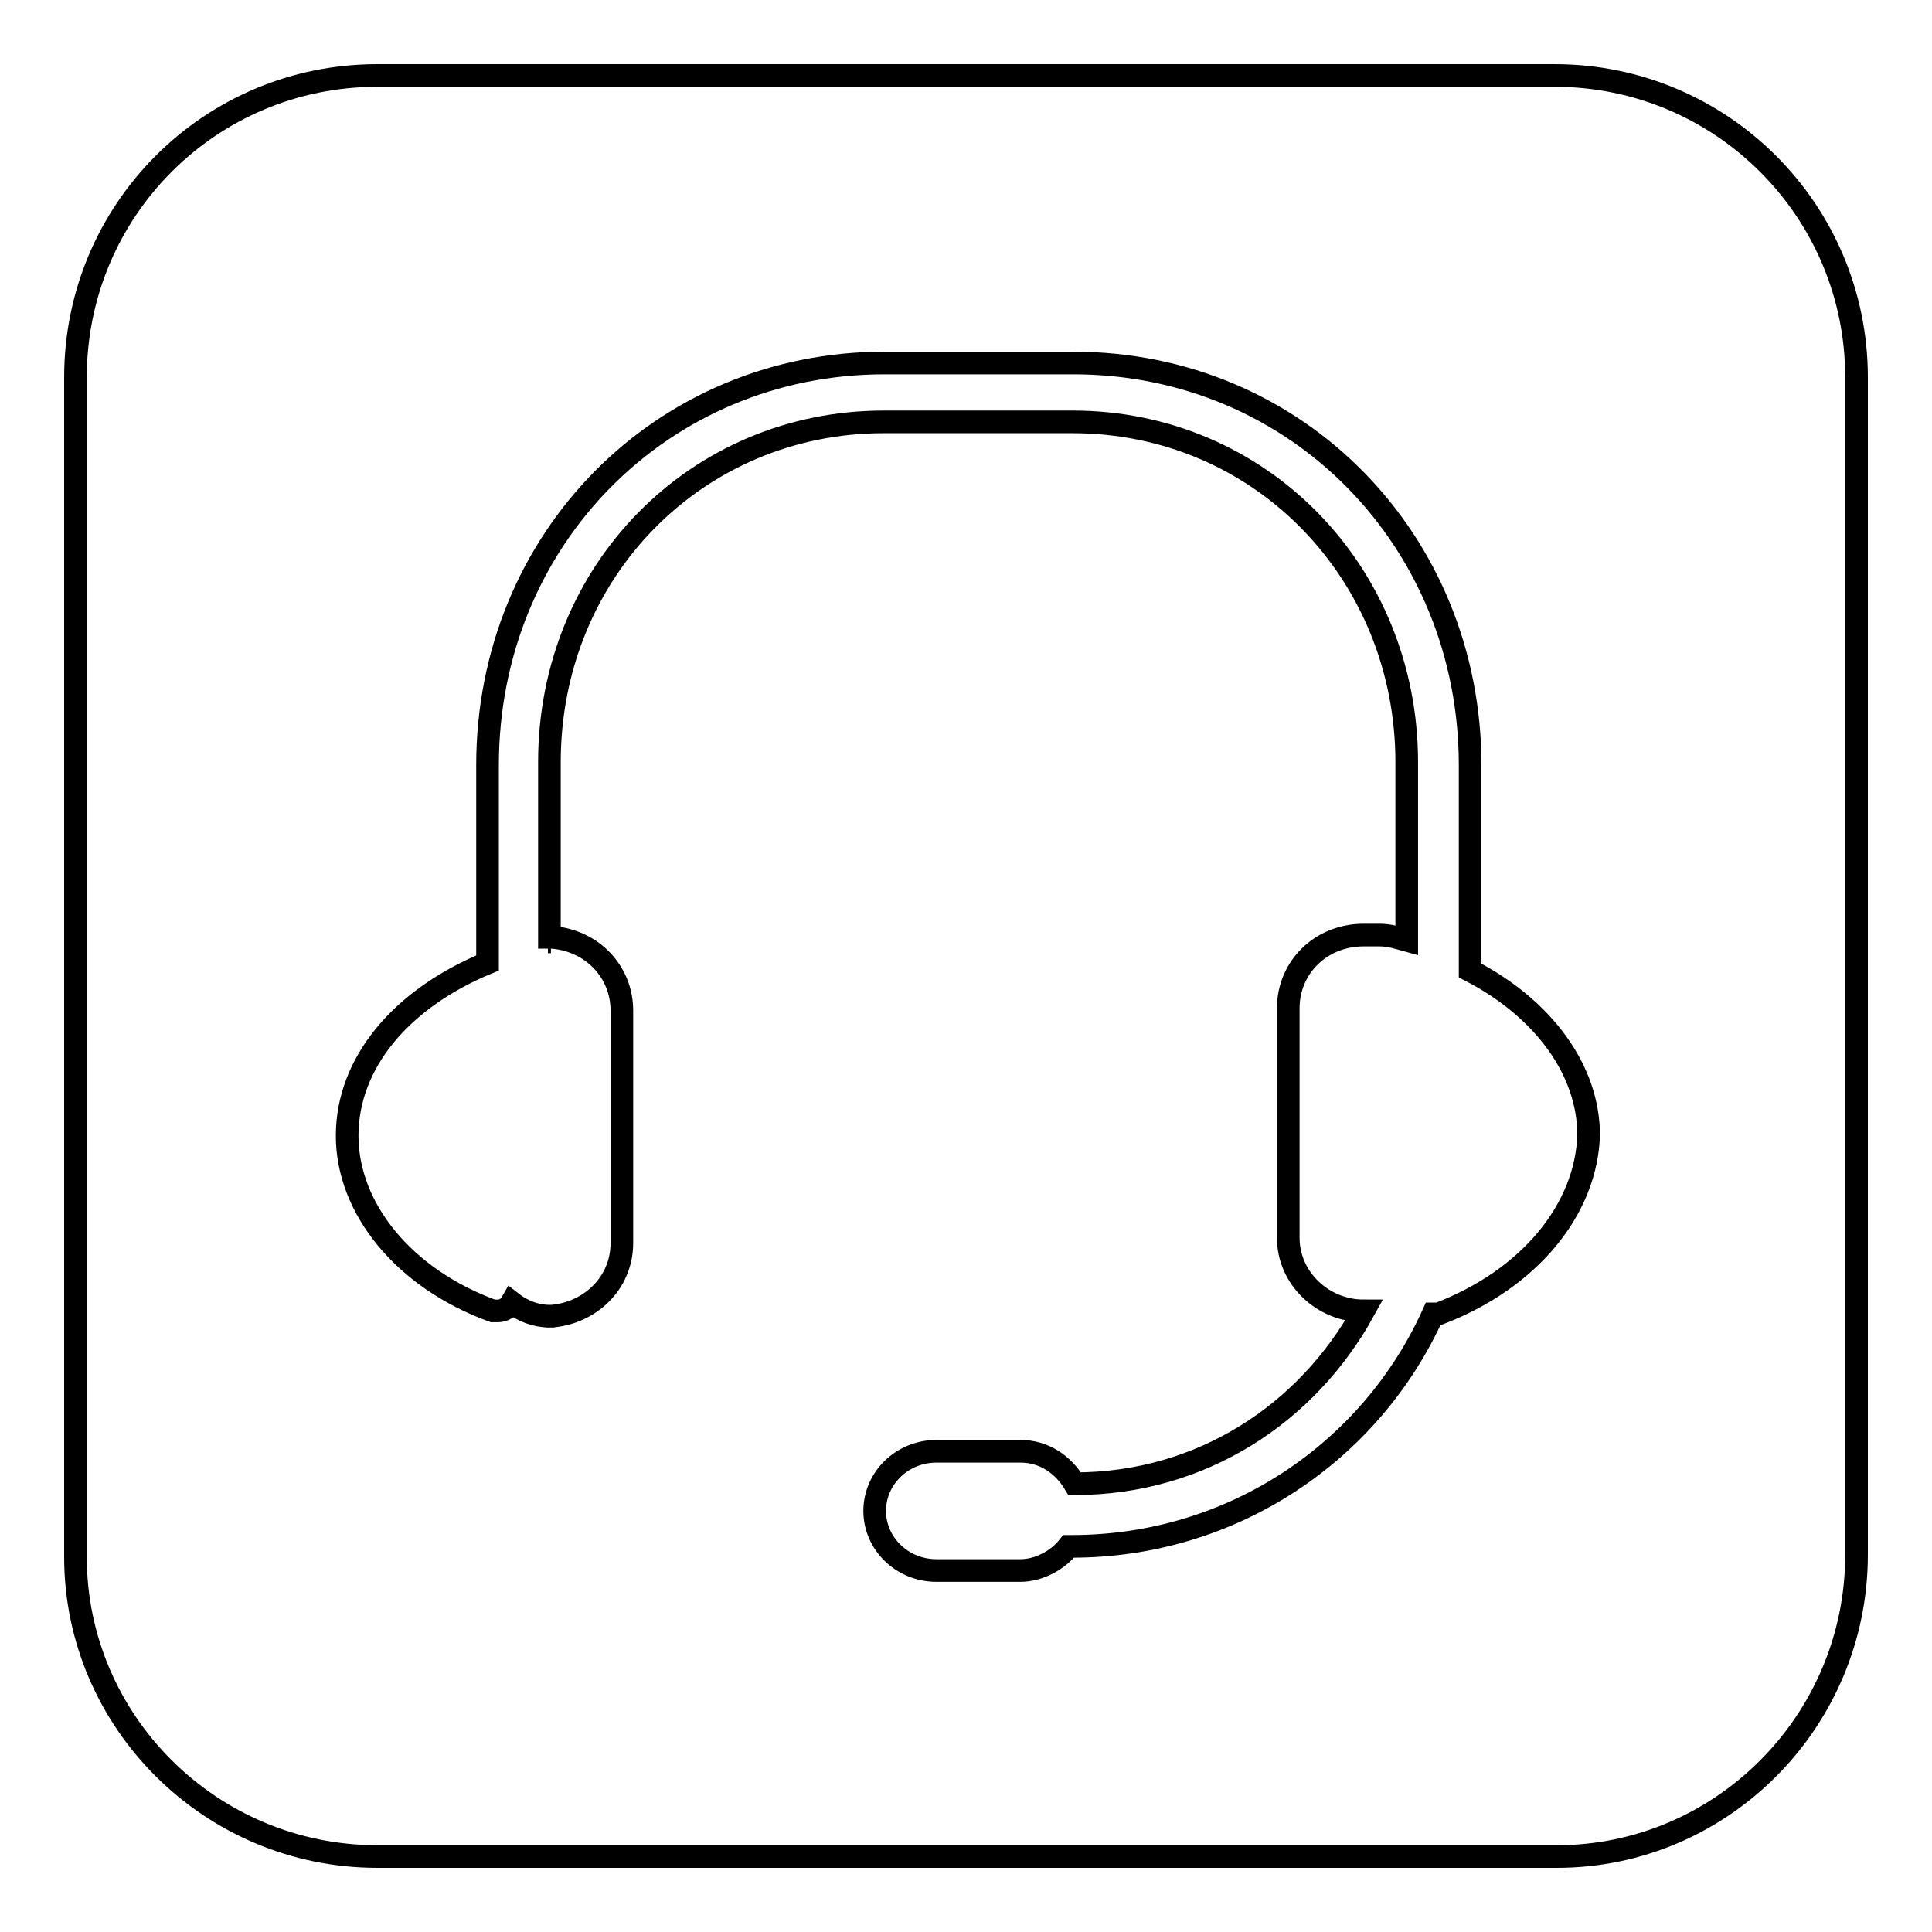
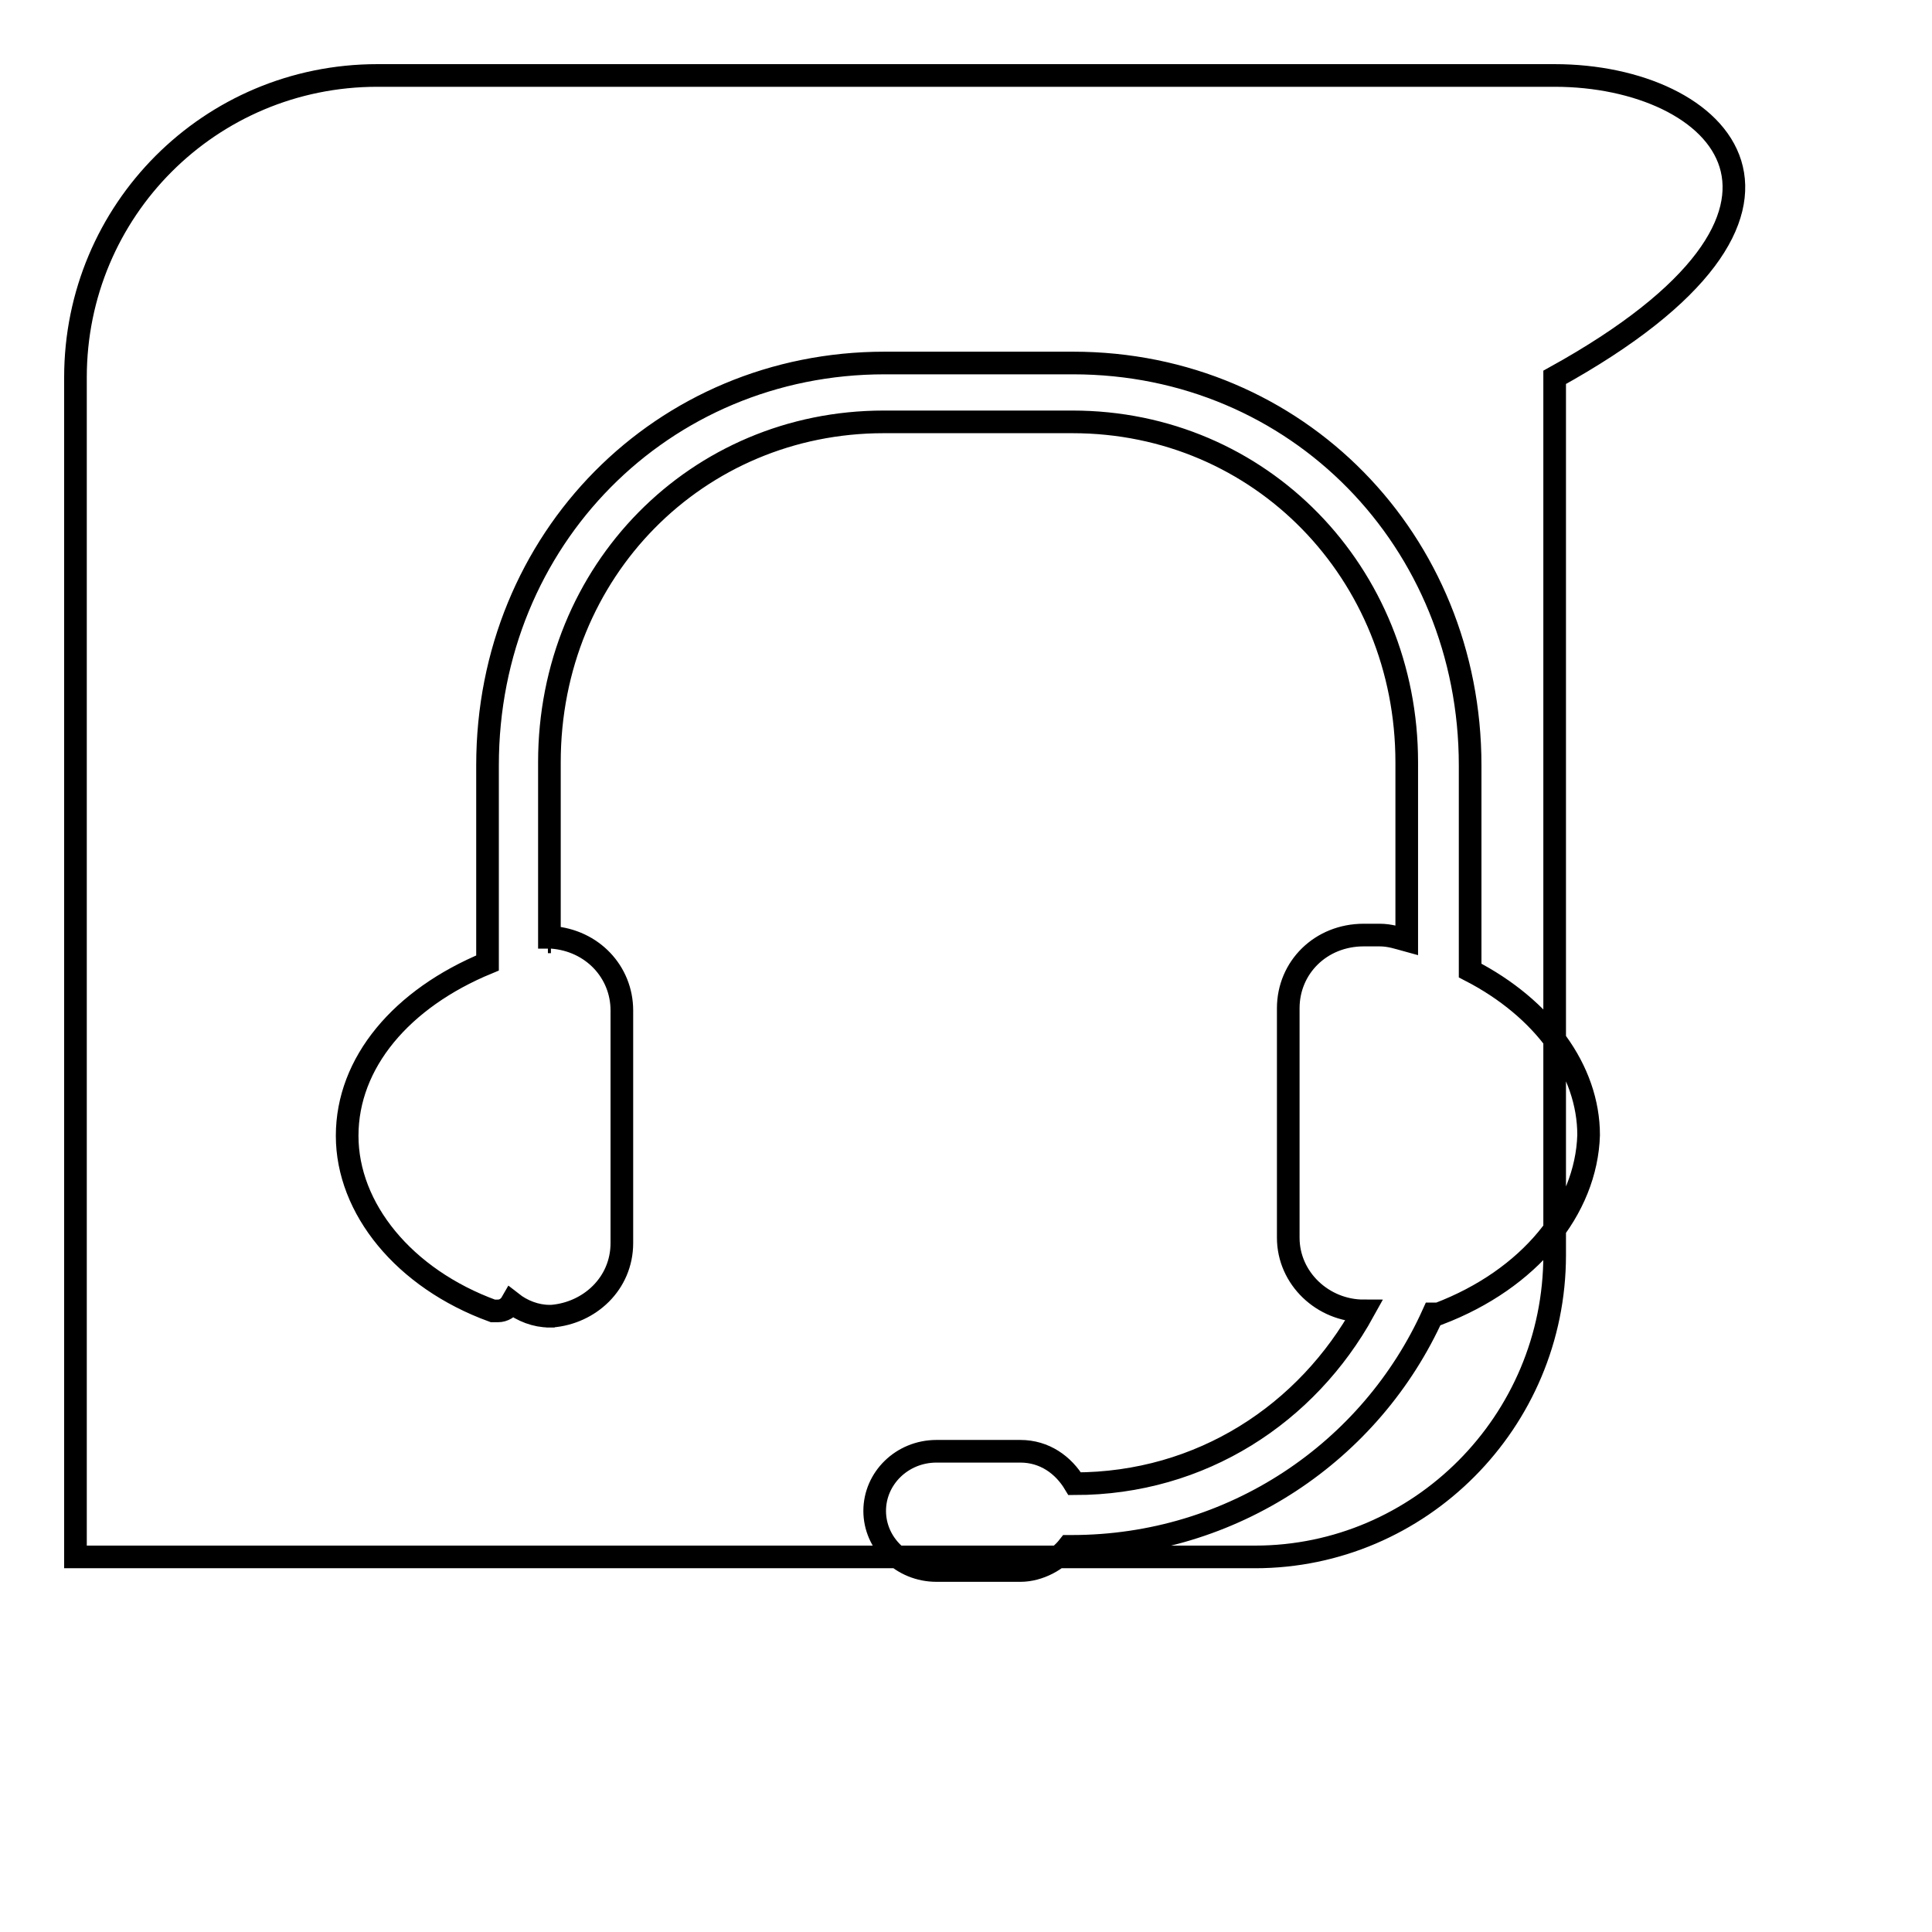
<svg xmlns="http://www.w3.org/2000/svg" version="1.1" x="0px" y="0px" viewBox="0 0 256 256" enable-background="new 0 0 256 256" xml:space="preserve">
  <g>
    <g>
-       <path stroke-width="3" fill-opacity="0" stroke="#000000" d="M72.6,124.8h0.4H72.6L72.6,124.8z M206,10H50c-22.2,0-40,17.9-40,40v156.3c0,21.8,17.9,39.7,40,39.7h156.3c21.8,0,39.7-17.9,39.7-40V50C246,27.9,228.1,10,206,10z M190.6,174.1c-0.4,0-0.4,0-0.7,0l0,0c-8.2,18.2-26.5,30.8-47.9,30.8h-0.4c-1.4,1.8-3.9,3.2-6.4,3.2h-11.1c-4.6,0-8.2-3.6-8.2-7.9s3.6-7.9,8.2-7.9h11.1c3.2,0,5.7,1.8,7.2,4.3c16.8,0,30.8-9.3,38.3-22.9l0,0c-5.4,0-10-4.3-10-9.7v-30.4c0-5.4,4.3-9.7,10-9.7h2.1c1.4,0,2.5,0.4,3.6,0.7v-23.6c0-25-19.3-45.1-44.3-45.1h-25c-24.7,0-44.3,19.7-44.3,45.1v23.2h0.7h-0.4c5.4,0.4,9.3,4.6,9.3,9.7v30.8c0,5.4-4.3,9.3-9.3,9.7h0.4h-1.1h0.4c-1.8,0-3.6-0.7-5-1.8c-0.4,0.7-1.1,1.1-1.8,1.1c-0.4,0-0.4,0-0.7,0c-11.8-4.3-19.3-13.6-19.3-23.2c0-9.7,7.2-18.2,18.6-22.9v-26.2c0-30,23.2-53.3,52.6-53.3h25c29.7,0,52.6,23.6,52.6,53.3v27.2c9.7,5,15.7,13.2,15.7,21.8C210.2,160.2,202.7,169.5,190.6,174.1z" />
+       <path stroke-width="3" fill-opacity="0" stroke="#000000" d="M72.6,124.8h0.4H72.6L72.6,124.8z M206,10H50c-22.2,0-40,17.9-40,40v156.3h156.3c21.8,0,39.7-17.9,39.7-40V50C246,27.9,228.1,10,206,10z M190.6,174.1c-0.4,0-0.4,0-0.7,0l0,0c-8.2,18.2-26.5,30.8-47.9,30.8h-0.4c-1.4,1.8-3.9,3.2-6.4,3.2h-11.1c-4.6,0-8.2-3.6-8.2-7.9s3.6-7.9,8.2-7.9h11.1c3.2,0,5.7,1.8,7.2,4.3c16.8,0,30.8-9.3,38.3-22.9l0,0c-5.4,0-10-4.3-10-9.7v-30.4c0-5.4,4.3-9.7,10-9.7h2.1c1.4,0,2.5,0.4,3.6,0.7v-23.6c0-25-19.3-45.1-44.3-45.1h-25c-24.7,0-44.3,19.7-44.3,45.1v23.2h0.7h-0.4c5.4,0.4,9.3,4.6,9.3,9.7v30.8c0,5.4-4.3,9.3-9.3,9.7h0.4h-1.1h0.4c-1.8,0-3.6-0.7-5-1.8c-0.4,0.7-1.1,1.1-1.8,1.1c-0.4,0-0.4,0-0.7,0c-11.8-4.3-19.3-13.6-19.3-23.2c0-9.7,7.2-18.2,18.6-22.9v-26.2c0-30,23.2-53.3,52.6-53.3h25c29.7,0,52.6,23.6,52.6,53.3v27.2c9.7,5,15.7,13.2,15.7,21.8C210.2,160.2,202.7,169.5,190.6,174.1z" />
    </g>
  </g>
</svg>